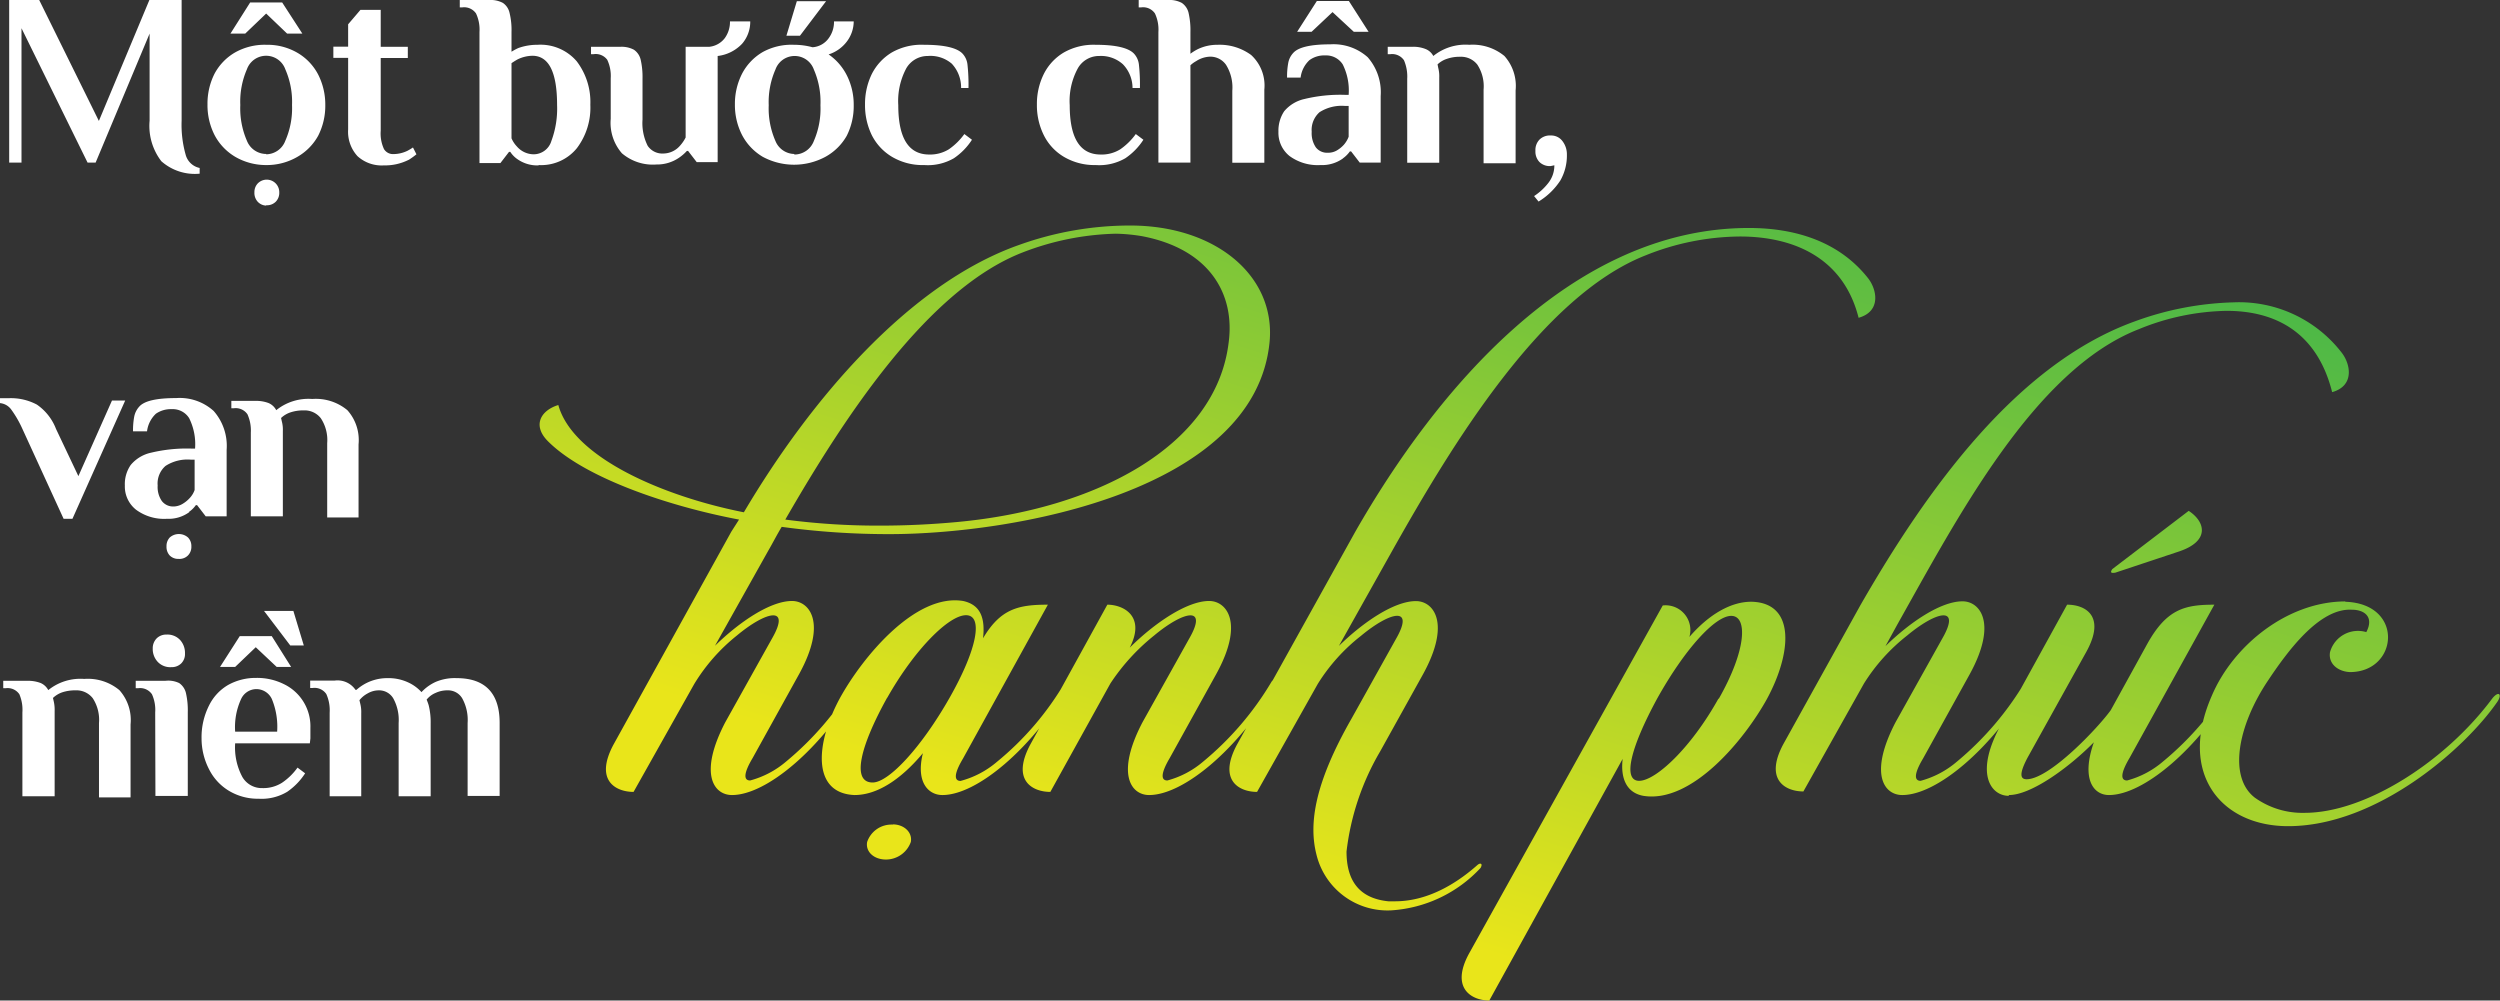
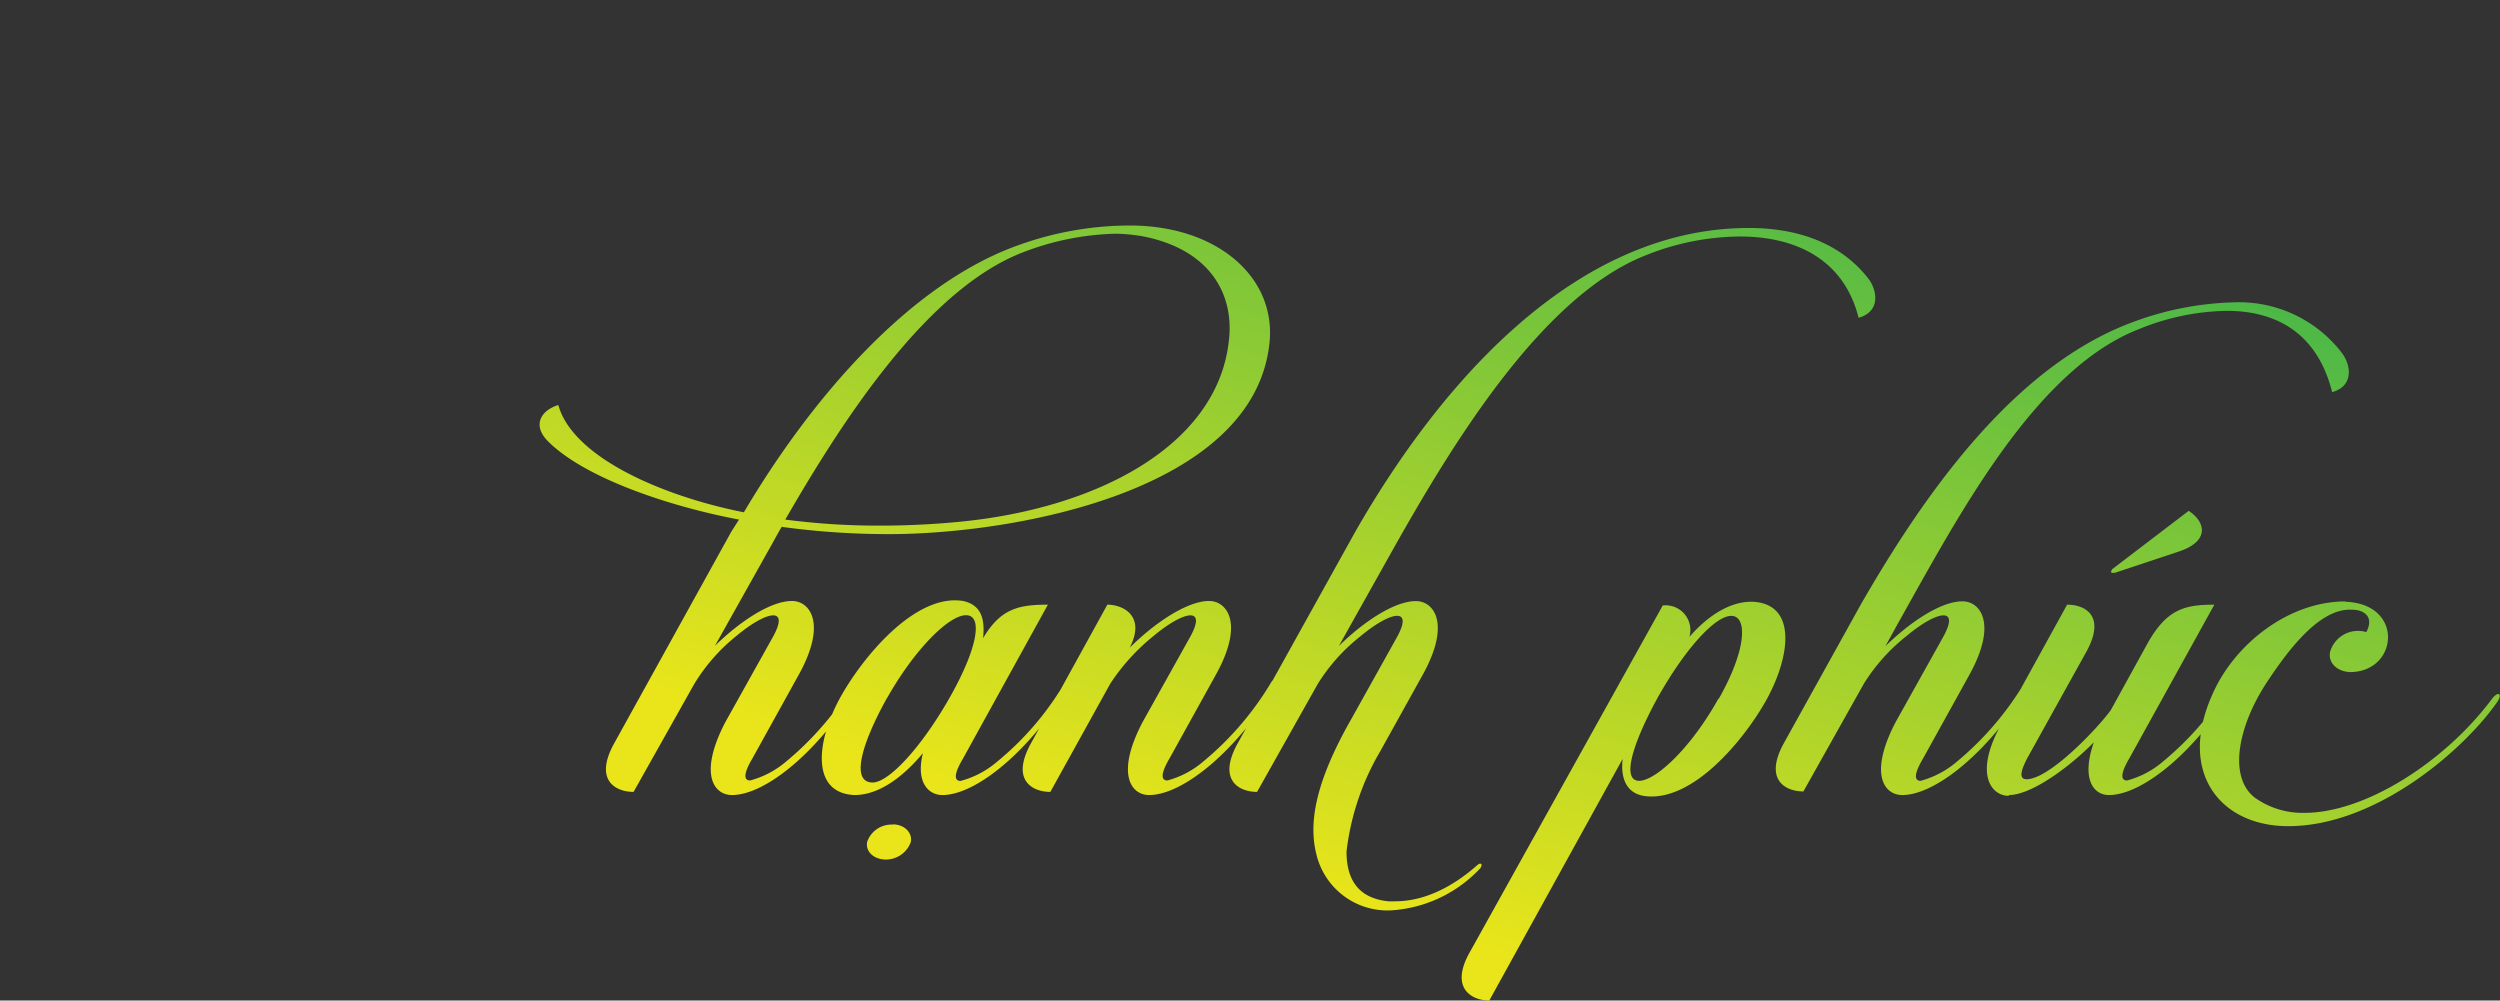
<svg xmlns="http://www.w3.org/2000/svg" viewBox="0 0 223.26 89.35">
  <rect x="0" y="0" width="223.26" height="89.35" fill="#333333" stroke="none" />
  <defs>
    <style>.cls-1{fill:#fff;}.cls-2{fill:url(#linear-gradient);}</style>
    <linearGradient id="linear-gradient" x1="767.31" y1="636.49" x2="768.31" y2="636.49" gradientTransform="matrix(24.46, -76.18, -76.18, -24.46, 29844.88, 74105.1)" gradientUnits="userSpaceOnUse">
      <stop offset="0" stop-color="#e9e51a" />
      <stop offset="1" stop-color="#45b649" />
    </linearGradient>
  </defs>
  <g id="Layer_2" data-name="Layer 2">
    <g id="Layer_1-2" data-name="Layer 1">
-       <path class="cls-1" d="M17.83,15.51a4.5,4.5,0,0,1-3.42-1.11,5.17,5.17,0,0,1-1.05-3.62V3L8.54,14.52H7.82l-5.9-12v12H.82V0H3.5L8.83,10.8,13.34,0h2.88V10.78a9.77,9.77,0,0,0,.35,3A1.64,1.64,0,0,0,17.83,15Zm5.94-.77A5.46,5.46,0,0,1,21,14a4.9,4.9,0,0,1-1.84-1.94,5.88,5.88,0,0,1-.63-2.74,5.91,5.91,0,0,1,.63-2.74A4.81,4.81,0,0,1,21,4.68,5.37,5.37,0,0,1,23.77,4a5.33,5.33,0,0,1,2.8.72,4.81,4.81,0,0,1,1.84,1.93,5.92,5.92,0,0,1,.64,2.74,5.89,5.89,0,0,1-.64,2.74A4.9,4.9,0,0,1,26.57,14,5.42,5.42,0,0,1,23.77,14.74ZM20.58,3,22.34.22H25.2L27,3H25.64L23.77,1.21,21.9,3Zm3.19,10.78a1.85,1.85,0,0,0,1.71-1.21,7.23,7.23,0,0,0,.6-3.19,7.23,7.23,0,0,0-.6-3.19,1.82,1.82,0,0,0-3.43,0,7.24,7.24,0,0,0-.59,3.19,7.24,7.24,0,0,0,.59,3.19A1.86,1.86,0,0,0,23.77,13.75Zm0,4.58A1.08,1.08,0,0,1,23,18a1.17,1.17,0,0,1-.28-.82,1.13,1.13,0,0,1,.29-.79,1.12,1.12,0,0,1,1.93.79,1.13,1.13,0,0,1-.3.82A1.11,1.11,0,0,1,23.77,18.33Zm12.69-4.07a4.67,4.67,0,0,1-2.18.48,3.2,3.2,0,0,1-2.35-.82,3.22,3.22,0,0,1-.84-2.39V5.17H29.77v-1h1.32v-2L32.19.88H34v3.3h2.42v1H34v6.49a3.31,3.31,0,0,0,.29,1.64.94.94,0,0,0,.86.45,2.91,2.91,0,0,0,1.23-.29,5.51,5.51,0,0,0,.5-.3l.31.61a7.12,7.12,0,0,1-.68.49Zm11.64.48a3.07,3.07,0,0,1-1.94-.59,2.3,2.3,0,0,1-.59-.62h-.11l-.77,1H42.82V2.86a3.39,3.39,0,0,0-.31-1.66A1.29,1.29,0,0,0,41.28.66h-.22V0H43.7a2.34,2.34,0,0,1,1.21.26,1.44,1.44,0,0,1,.59.87,6.43,6.43,0,0,1,.18,1.73V4.62a5,5,0,0,1,.61-.33A5,5,0,0,1,48,4,4.26,4.26,0,0,1,51.5,5.47a6,6,0,0,1,1.22,3.88,6,6,0,0,1-1.2,3.88A4.11,4.11,0,0,1,48.1,14.74Zm-1.94-1.69a2,2,0,0,0,1.5.7,1.66,1.66,0,0,0,1.58-1.19,8.28,8.28,0,0,0,.51-3.21q0-4.39-2.2-4.4a3.14,3.14,0,0,0-1.34.33c-.21.12-.38.23-.53.33v6.71a2.44,2.44,0,0,0,.48.73ZM67,1.91a3,3,0,0,1-.73,2A3.58,3.58,0,0,1,64.09,5v9.48H62.22l-.77-1h-.11a4,4,0,0,1-.72.62,3.47,3.47,0,0,1-2,.59,4.25,4.25,0,0,1-3.08-1,4.14,4.14,0,0,1-1-3.08V7a3.39,3.39,0,0,0-.31-1.66A1.28,1.28,0,0,0,53,4.84h-.22V4.18H55.4a2.34,2.34,0,0,1,1.21.26,1.49,1.49,0,0,1,.6.87A6.94,6.94,0,0,1,57.38,7v3.67a4.52,4.52,0,0,0,.46,2.35,1.58,1.58,0,0,0,1.41.69,2,2,0,0,0,1.48-.7,3.38,3.38,0,0,0,.5-.73V4.18h2.11a2,2,0,0,0,1.39-.78,2.48,2.48,0,0,0,.46-1.49Zm7.07,3a5,5,0,0,1,1.6,1.91,5.81,5.81,0,0,1,.57,2.58,5.88,5.88,0,0,1-.63,2.74A4.9,4.9,0,0,1,73.72,14a5.9,5.9,0,0,1-5.61,0,4.9,4.9,0,0,1-1.84-1.94,5.89,5.89,0,0,1-.64-2.74,5.92,5.92,0,0,1,.64-2.74,4.81,4.81,0,0,1,1.84-1.93A5.33,5.33,0,0,1,70.91,4a6.24,6.24,0,0,1,1.65.22A1.93,1.93,0,0,0,74,3.42a2.45,2.45,0,0,0,.48-1.51h1.76a3,3,0,0,1-.57,1.74A3.29,3.29,0,0,1,74,4.86Zm-3.11,8.89a1.86,1.86,0,0,0,1.72-1.21,7.24,7.24,0,0,0,.59-3.19,7.24,7.24,0,0,0-.59-3.19,1.82,1.82,0,0,0-3.43,0,7.23,7.23,0,0,0-.6,3.19,7.23,7.23,0,0,0,.6,3.19A1.85,1.85,0,0,0,70.91,13.75ZM70.23,3.19,71.16.11h2.61L71.44,3.19Zm12.3,11.55A5.36,5.36,0,0,1,79.65,14a4.74,4.74,0,0,1-1.8-1.94,6.1,6.1,0,0,1-.6-2.72,6.1,6.1,0,0,1,.6-2.72,4.74,4.74,0,0,1,1.8-1.94A5.36,5.36,0,0,1,82.53,4c1.76,0,2.9.26,3.41.77a1.7,1.7,0,0,1,.46,1,16.57,16.57,0,0,1,.09,2.09h-.66A3.11,3.11,0,0,0,85,5.69,2.93,2.93,0,0,0,82.86,5a2.2,2.2,0,0,0-1.93,1.11,6.21,6.21,0,0,0-.71,3.29q0,4.39,2.75,4.4a3.2,3.2,0,0,0,1.77-.47,5.7,5.7,0,0,0,1.38-1.36l.68.51a5.75,5.75,0,0,1-1.61,1.65A4.65,4.65,0,0,1,82.53,14.74Zm15.31,0A5.36,5.36,0,0,1,95,14a4.65,4.65,0,0,1-1.79-1.94,6,6,0,0,1-.61-2.72,6,6,0,0,1,.61-2.72A4.65,4.65,0,0,1,95,4.69,5.36,5.36,0,0,1,97.84,4c1.76,0,2.9.26,3.41.77a1.7,1.7,0,0,1,.46,1,16.57,16.57,0,0,1,.09,2.09h-.66a3.06,3.06,0,0,0-.86-2.12A2.92,2.92,0,0,0,98.17,5a2.17,2.17,0,0,0-1.92,1.11,6.11,6.11,0,0,0-.72,3.29q0,4.39,2.75,4.4a3.15,3.15,0,0,0,1.77-.47,5.7,5.7,0,0,0,1.38-1.36l.68.51a5.75,5.75,0,0,1-1.61,1.65A4.65,4.65,0,0,1,97.84,14.74Zm5.61-11.88a3.39,3.39,0,0,0-.31-1.66,1.28,1.28,0,0,0-1.23-.54h-.22V0h2.64a2.34,2.34,0,0,1,1.21.26,1.49,1.49,0,0,1,.6.87,6.94,6.94,0,0,1,.17,1.73V4.8a4.23,4.23,0,0,1,.68-.42A4,4,0,0,1,108.73,4a4.76,4.76,0,0,1,3,.91A3.69,3.69,0,0,1,112.91,8v6.53h-2.86V8.1a3.81,3.81,0,0,0-.56-2.31,1.71,1.71,0,0,0-1.42-.73,2.41,2.41,0,0,0-1.25.4,2.54,2.54,0,0,0-.51.37v8.69h-2.86Zm16.48,11.29a3.19,3.19,0,0,1-2,.59,4.26,4.26,0,0,1-2.76-.8,2.65,2.65,0,0,1-1-2.17,3.13,3.13,0,0,1,.51-1.83,3.28,3.28,0,0,1,1.82-1.1,13.61,13.61,0,0,1,3.61-.37h.33a5.21,5.21,0,0,0-.53-2.72,1.75,1.75,0,0,0-1.56-.8,2.23,2.23,0,0,0-1.41.42,2.55,2.55,0,0,0-.79,1.56h-1.21a6.78,6.78,0,0,1,.1-1.28,1.78,1.78,0,0,1,.45-.92c.45-.51,1.55-.77,3.3-.77a4.58,4.58,0,0,1,3.35,1.15,4.74,4.74,0,0,1,1.16,3.47v5.94h-1.87l-.77-1h-.11a2.59,2.59,0,0,1-.62.62ZM115.84,2.84,117.6.09h2.86l1.76,2.75H120.9L119,1.08l-1.87,1.76Zm2.73,10.8a1.54,1.54,0,0,0,.79-.19,2.65,2.65,0,0,0,.64-.51,2.33,2.33,0,0,0,.44-.73V9.46h-.33a3.67,3.67,0,0,0-2.27.56,2.11,2.11,0,0,0-.7,1.75,2.25,2.25,0,0,0,.37,1.39A1.26,1.26,0,0,0,118.57,13.64Zm7.1-6.6a3.68,3.68,0,0,0-.29-1.66,1.28,1.28,0,0,0-1.23-.54h-.22V4.18h2.18a2.93,2.93,0,0,1,1.18.19A1.34,1.34,0,0,1,128,5a4.57,4.57,0,0,1,3.21-1,4.46,4.46,0,0,1,3.14,1,4,4,0,0,1,1,3.07v6.51h-2.86V8a3.53,3.53,0,0,0-.56-2.23,1.84,1.84,0,0,0-1.53-.7,3.44,3.44,0,0,0-1.2.19,2.18,2.18,0,0,0-.82.49l.06.31a2.93,2.93,0,0,1,.09.86v7.61h-2.86ZM137,17.51a5.24,5.24,0,0,0,1.27-1.17,2.52,2.52,0,0,0,.54-1.58l-.33.07a1.31,1.31,0,0,1-1-.36,1.35,1.35,0,0,1-.36-1,1.33,1.33,0,0,1,.36-1,1.31,1.31,0,0,1,1-.37,1.25,1.25,0,0,1,1.06.51,1.93,1.93,0,0,1,.39,1.21,4.5,4.5,0,0,1-.58,2.29A6.1,6.1,0,0,1,137.4,18Z" />
-       <path class="cls-1" d="M2,38.3a9.62,9.62,0,0,0-1-1.73A1.4,1.4,0,0,0,0,36v-.44l.81,0a4.94,4.94,0,0,1,2.48.57A4.66,4.66,0,0,1,5,38.3L7,42.52l3-6.75h1.18L6.47,46.33H5.68Zm14.91,7.43a3.12,3.12,0,0,1-2,.6,4.21,4.21,0,0,1-2.76-.81,2.64,2.64,0,0,1-1-2.16,3,3,0,0,1,.52-1.83,3.25,3.25,0,0,1,1.81-1.1,13.67,13.67,0,0,1,3.61-.37h.33a5.21,5.21,0,0,0-.53-2.72,1.73,1.73,0,0,0-1.56-.8,2.33,2.33,0,0,0-1.41.41,2.6,2.6,0,0,0-.79,1.57H11.88a6.71,6.71,0,0,1,.1-1.28,1.85,1.85,0,0,1,.45-.92c.45-.52,1.55-.77,3.3-.77a4.52,4.52,0,0,1,3.35,1.15,4.72,4.72,0,0,1,1.16,3.47v5.94H18.37l-.77-1h-.11a2.4,2.4,0,0,1-.62.61Zm-1.36-.5A1.62,1.62,0,0,0,16.3,45a2.71,2.71,0,0,0,.64-.52,2,2,0,0,0,.44-.72V41.05h-.33a3.62,3.62,0,0,0-2.27.56,2.08,2.08,0,0,0-.7,1.75,2.2,2.2,0,0,0,.37,1.38A1.26,1.26,0,0,0,15.51,45.23Zm.42,4.68a1.06,1.06,0,0,1-.82-.31,1.13,1.13,0,0,1-.28-.81,1.11,1.11,0,0,1,.29-.79,1.23,1.23,0,0,1,1.63,0,1.08,1.08,0,0,1,.3.79,1.09,1.09,0,0,1-.3.81A1.07,1.07,0,0,1,15.93,49.91ZM22.4,38.63A3.53,3.53,0,0,0,22.1,37a1.27,1.27,0,0,0-1.22-.54h-.22v-.66h2.18A3.09,3.09,0,0,1,24,36a1.41,1.41,0,0,1,.67.63,4.58,4.58,0,0,1,3.22-1,4.4,4.4,0,0,1,3.13,1,4,4,0,0,1,1,3.06v6.52H29.22V39.57a3.52,3.52,0,0,0-.57-2.22,1.83,1.83,0,0,0-1.52-.7,3.61,3.61,0,0,0-1.2.18,2.24,2.24,0,0,0-.83.5l.07.31a2.85,2.85,0,0,1,.09.85v7.62H22.4Z" />
-       <path class="cls-1" d="M2,63.63A3.55,3.55,0,0,0,1.73,62a1.27,1.27,0,0,0-1.22-.54H.29v-.66H2.46A3.11,3.11,0,0,1,3.64,61a1.41,1.41,0,0,1,.67.63,4.57,4.57,0,0,1,3.21-1,4.41,4.41,0,0,1,3.14,1,4,4,0,0,1,1,3.06v6.52H8.84V64.57a3.52,3.52,0,0,0-.56-2.22,1.84,1.84,0,0,0-1.53-.7,3.69,3.69,0,0,0-1.2.18,2.28,2.28,0,0,0-.82.5l.07.31a3.34,3.34,0,0,1,.08.85v7.62H2Zm11.86,0A3.39,3.39,0,0,0,13.57,62a1.28,1.28,0,0,0-1.23-.54h-.22v-.66h2.64A2.24,2.24,0,0,1,16,61a1.49,1.49,0,0,1,.6.87,6.89,6.89,0,0,1,.17,1.73v7.48H13.88Zm1.43-4.05a1.53,1.53,0,0,1-1.22-.49,1.68,1.68,0,0,1-.43-1.18A1.25,1.25,0,0,1,14,57a1.21,1.21,0,0,1,.87-.33,1.54,1.54,0,0,1,1.22.49,1.71,1.71,0,0,1,.43,1.19,1.18,1.18,0,0,1-.34.9A1.21,1.21,0,0,1,15.31,59.58ZM23.1,71.33a5,5,0,0,1-2.66-.71,4.68,4.68,0,0,1-1.77-1.92A6,6,0,0,1,18,65.94,6.28,6.28,0,0,1,18.67,63a4.32,4.32,0,0,1,1.72-1.84,5.05,5.05,0,0,1,2.49-.62,5.36,5.36,0,0,1,2.46.55A4.18,4.18,0,0,1,27.72,65c0,.28,0,.59,0,.94l-.05.44H21a5.59,5.59,0,0,0,.64,3,2,2,0,0,0,1.78,1,3.12,3.12,0,0,0,1.77-.48,5.47,5.47,0,0,0,1.38-1.35l.68.51a5.85,5.85,0,0,1-1.6,1.65A4.44,4.44,0,0,1,23.1,71.33ZM19.65,59.56l1.76-2.75h2.86L26,59.56H24.71L22.84,57.8,21,59.56Zm5.1,5.78a6.46,6.46,0,0,0-.48-2.93,1.53,1.53,0,0,0-1.39-.87,1.51,1.51,0,0,0-1.35.89A6,6,0,0,0,21,65.34Zm1.17-7.7-2.34-3.08H26.2l.93,3.08Zm3.52,6a3.53,3.53,0,0,0-.3-1.66,1.27,1.27,0,0,0-1.22-.54H27.7v-.66h2.18a1.94,1.94,0,0,1,1.87.83h.08a4.12,4.12,0,0,1,2.78-1.05,4.16,4.16,0,0,1,1.88.4,3.64,3.64,0,0,1,1.15.85,4,4,0,0,1,1.26-.91,4.34,4.34,0,0,1,1.87-.34c2.56,0,3.85,1.35,3.85,4v6.52H41.76V64.57a4,4,0,0,0-.49-2.22,1.47,1.47,0,0,0-1.27-.7,2.49,2.49,0,0,0-1.1.23,2,2,0,0,0-.8.6,5.1,5.1,0,0,1,.18.49,6.25,6.25,0,0,1,.18,1.62v6.52H35.6V64.57a4,4,0,0,0-.49-2.22,1.47,1.47,0,0,0-1.27-.7,2,2,0,0,0-1,.27,2.34,2.34,0,0,0-.74.61l.07.3a3,3,0,0,1,.09.86v7.42H29.44Z" />
      <path class="cls-2" d="M65.31,47.48,66,46.4c-6.06-1.14-13.64-3.63-17-6.93-1.52-1.46-.71-2.82.86-3.3,1.3,4.71,9.42,8.17,16.57,9.58,5.91-10,14.73-20.41,24.59-23.88a29.34,29.34,0,0,1,9.91-1.73c7.63,0,13,4.49,12.45,10.39C112.1,43.86,90.55,47.7,79.39,47.7a70.49,70.49,0,0,1-9.58-.65c-.43.71-.81,1.46-1.19,2.11l-4.77,8.51c2.17-2.12,4.93-4,6.88-4,1.57,0,3.14,1.95.65,6.5l-4.17,7.53c-.87,1.46-.76,2-.22,2a8.21,8.21,0,0,0,3.2-1.68,27.48,27.48,0,0,0,6.12-7.15c.27-.43.65-.16.43.22C73.27,67,68.4,71,65.37,71c-1.63,0-3-1.89-.6-6.5l4.17-7.47c1.73-3-.54-2.44-3.14-.27A16.5,16.5,0,0,0,62,61.08l-5.42,9.64c-1.57,0-3.52-1-1.79-4.23Zm4.82-1.08a63.19,63.19,0,0,0,8.45.54c2.33,0,4.6-.11,6.88-.32,12.35-1.14,23.12-6.72,24.26-16,.6-4.39-1.73-8.39-7.74-9.53a16,16,0,0,0-2.33-.22,24.57,24.57,0,0,0-8.34,1.68C82.91,25.82,75.49,37.09,70.13,46.4ZM87.79,57c1.57-2.66,3.19-3,5.79-3L86,67.74c-.87,1.46-.76,2-.22,2A8.21,8.21,0,0,0,89,68.06a26.39,26.39,0,0,0,6.12-7.15c.27-.43.65-.16.43.22C92.06,67,87.19,71,84.16,71c-1.25,0-2.39-1.14-1.74-3.74-2,2.39-4.11,3.74-6.11,3.74-3.85-.16-3.47-4.66-1.3-8.66,2-3.63,6.71-9.37,11-8.67C87.52,54,88,55.12,87.79,57Zm-8.56,5.3c-2.44,4.39-3.2,7.58-1.3,7.58,1.46,0,4.39-3.19,6.88-7.58s3-7.36,1.46-7.36S81.67,58,79.23,62.32Zm.49,11.32c1,0,1.78.7,1.62,1.57a2.36,2.36,0,0,1-2.22,1.57c-1.08,0-1.84-.7-1.68-1.57A2.29,2.29,0,0,1,79.72,73.64ZM114,61.13C110.53,67,105.66,71,102.62,71c-1.62,0-3-1.89-.59-6.5l4.17-7.47c1.73-3-.54-2.44-3.14-.27a18.57,18.57,0,0,0-3.9,4.28L93.8,70.72c-1.57,0-3.52-1-1.79-4.23L98.89,54c1.4,0,3.46,1,2,3.84,2.17-2.16,5.09-4.17,7.09-4.17,1.57,0,3.15,1.95.65,6.5l-4.17,7.53c-.86,1.46-.75,2-.21,2a8.18,8.18,0,0,0,3.19-1.68,27.29,27.29,0,0,0,6.12-7.15C113.83,60.48,114.21,60.75,114,61.13Zm10.66-4.06c1.73-3-.54-2.44-3.14-.27a16.5,16.5,0,0,0-3.84,4.28l-5.42,9.64c-1.57,0-3.52-1-1.79-4.23l10.56-19c7.21-12.61,19.28-27.13,35.15-27.13,4.22,0,8.07,1.25,10.61,4.44.82,1,1.25,3-.81,3.58-1.35-5.36-5.79-7.26-10.61-7.26a23,23,0,0,0-8.4,1.68c-9.26,3.63-17.27,16.84-22.63,26.37l-4.77,8.51c2.17-2.12,4.93-4,6.88-4,1.57,0,3.14,1.95.65,6.5l-3.85,6.93a22.85,22.85,0,0,0-3,8.94c0,2.54,1.08,4.17,3.74,4.44h.59c3.2,0,5.85-1.9,7.37-3.25.27-.22.49-.11.27.27a11.91,11.91,0,0,1-8,3.79,6.53,6.53,0,0,1-6.66-5c-.71-2.81-.11-6.44,3.14-12.13Zm23.83-3a2.21,2.21,0,0,1,2.38,2.81c1.73-2,3.74-3.19,5.63-3.14,3.9.16,3.47,4.66,1.3,8.67-2,3.63-6.71,9.37-11.05,8.66-1.46-.27-2.05-1.51-1.84-3.3L133,89.35c-1.57,0-3.52-1.09-1.79-4.23Zm5,8.34C156,58,156.07,55,154.61,55s-4.17,3-6.61,7.37c-2.44,4.49-3.09,7.36-1.62,7.36S151,66.82,153.47,62.38Zm14.89-4.71c2.17-2.12,4.93-4,6.88-4,1.57,0,3.14,1.95.65,6.5l-4.17,7.53c-.87,1.46-.76,2-.22,2a8.27,8.27,0,0,0,3.2-1.68,27.48,27.48,0,0,0,6.12-7.15c.27-.43.65-.16.43.22C177.78,67,172.91,71,169.88,71c-1.63,0-3-1.89-.6-6.5l4.17-7.47c1.73-3-.54-2.44-3.14-.27a16.7,16.7,0,0,0-3.85,4.28l-5.41,9.64c-1.57,0-3.52-1-1.79-4.23l6.88-12.4c6-10.45,14-21.55,24.48-25.34A27.66,27.66,0,0,1,199.5,27a11.58,11.58,0,0,1,9.58,4.44c.82,1,1.25,3-.81,3.58-1.35-5.37-5.09-7.26-9.42-7.26A21.47,21.47,0,0,0,191,29.4c-9.32,3.63-16.2,16.84-21.56,26.37Zm11,13.37c-1.57,0-3.15-2-.6-6.5L184.6,54c1.63,0,3.47,1,1.74,4.17l-5.26,9.47c-.75,1.41-.7,1.95-.1,1.95,2.05,0,6.39-4.6,7.52-6.17l3.25-5.9c1.74-3.14,3.36-3.52,6-3.52l-7.58,13.7c-.86,1.46-.76,2-.21,2a8.18,8.18,0,0,0,3.19-1.68,27.29,27.29,0,0,0,6.12-7.15c.27-.43.65-.16.43.22C196.25,67,191.37,71,188.34,71c-1.41,0-2.49-1.46-1.35-4.71C184.71,68.6,181.36,71,179.41,71Zm9.53-19.93c-.38.06-.49,0-.27-.32l6.82-5.2c1.52,1,1.89,2.71-.87,3.63Zm20.52,2.6c5.31.16,4.76,6.28.43,6.28-1.08-.05-1.95-.75-1.78-1.78a2.59,2.59,0,0,1,3.24-1.79c.71-1.35-.16-2-1.29-2-2.93-.17-5.8,3.79-7.53,6.39-2.66,4-3.52,8.55-1.14,10.39a7.33,7.33,0,0,0,4.44,1.36c5.47,0,12.62-4.61,16.79-10.24.59-.7.87-.32.43.33-2.92,4.22-10.77,11.1-18.68,11.1-6,0-9.86-4.71-6.82-11.64C199.44,57.61,204.31,53.71,209.46,53.71Z" />
    </g>
  </g>
</svg>